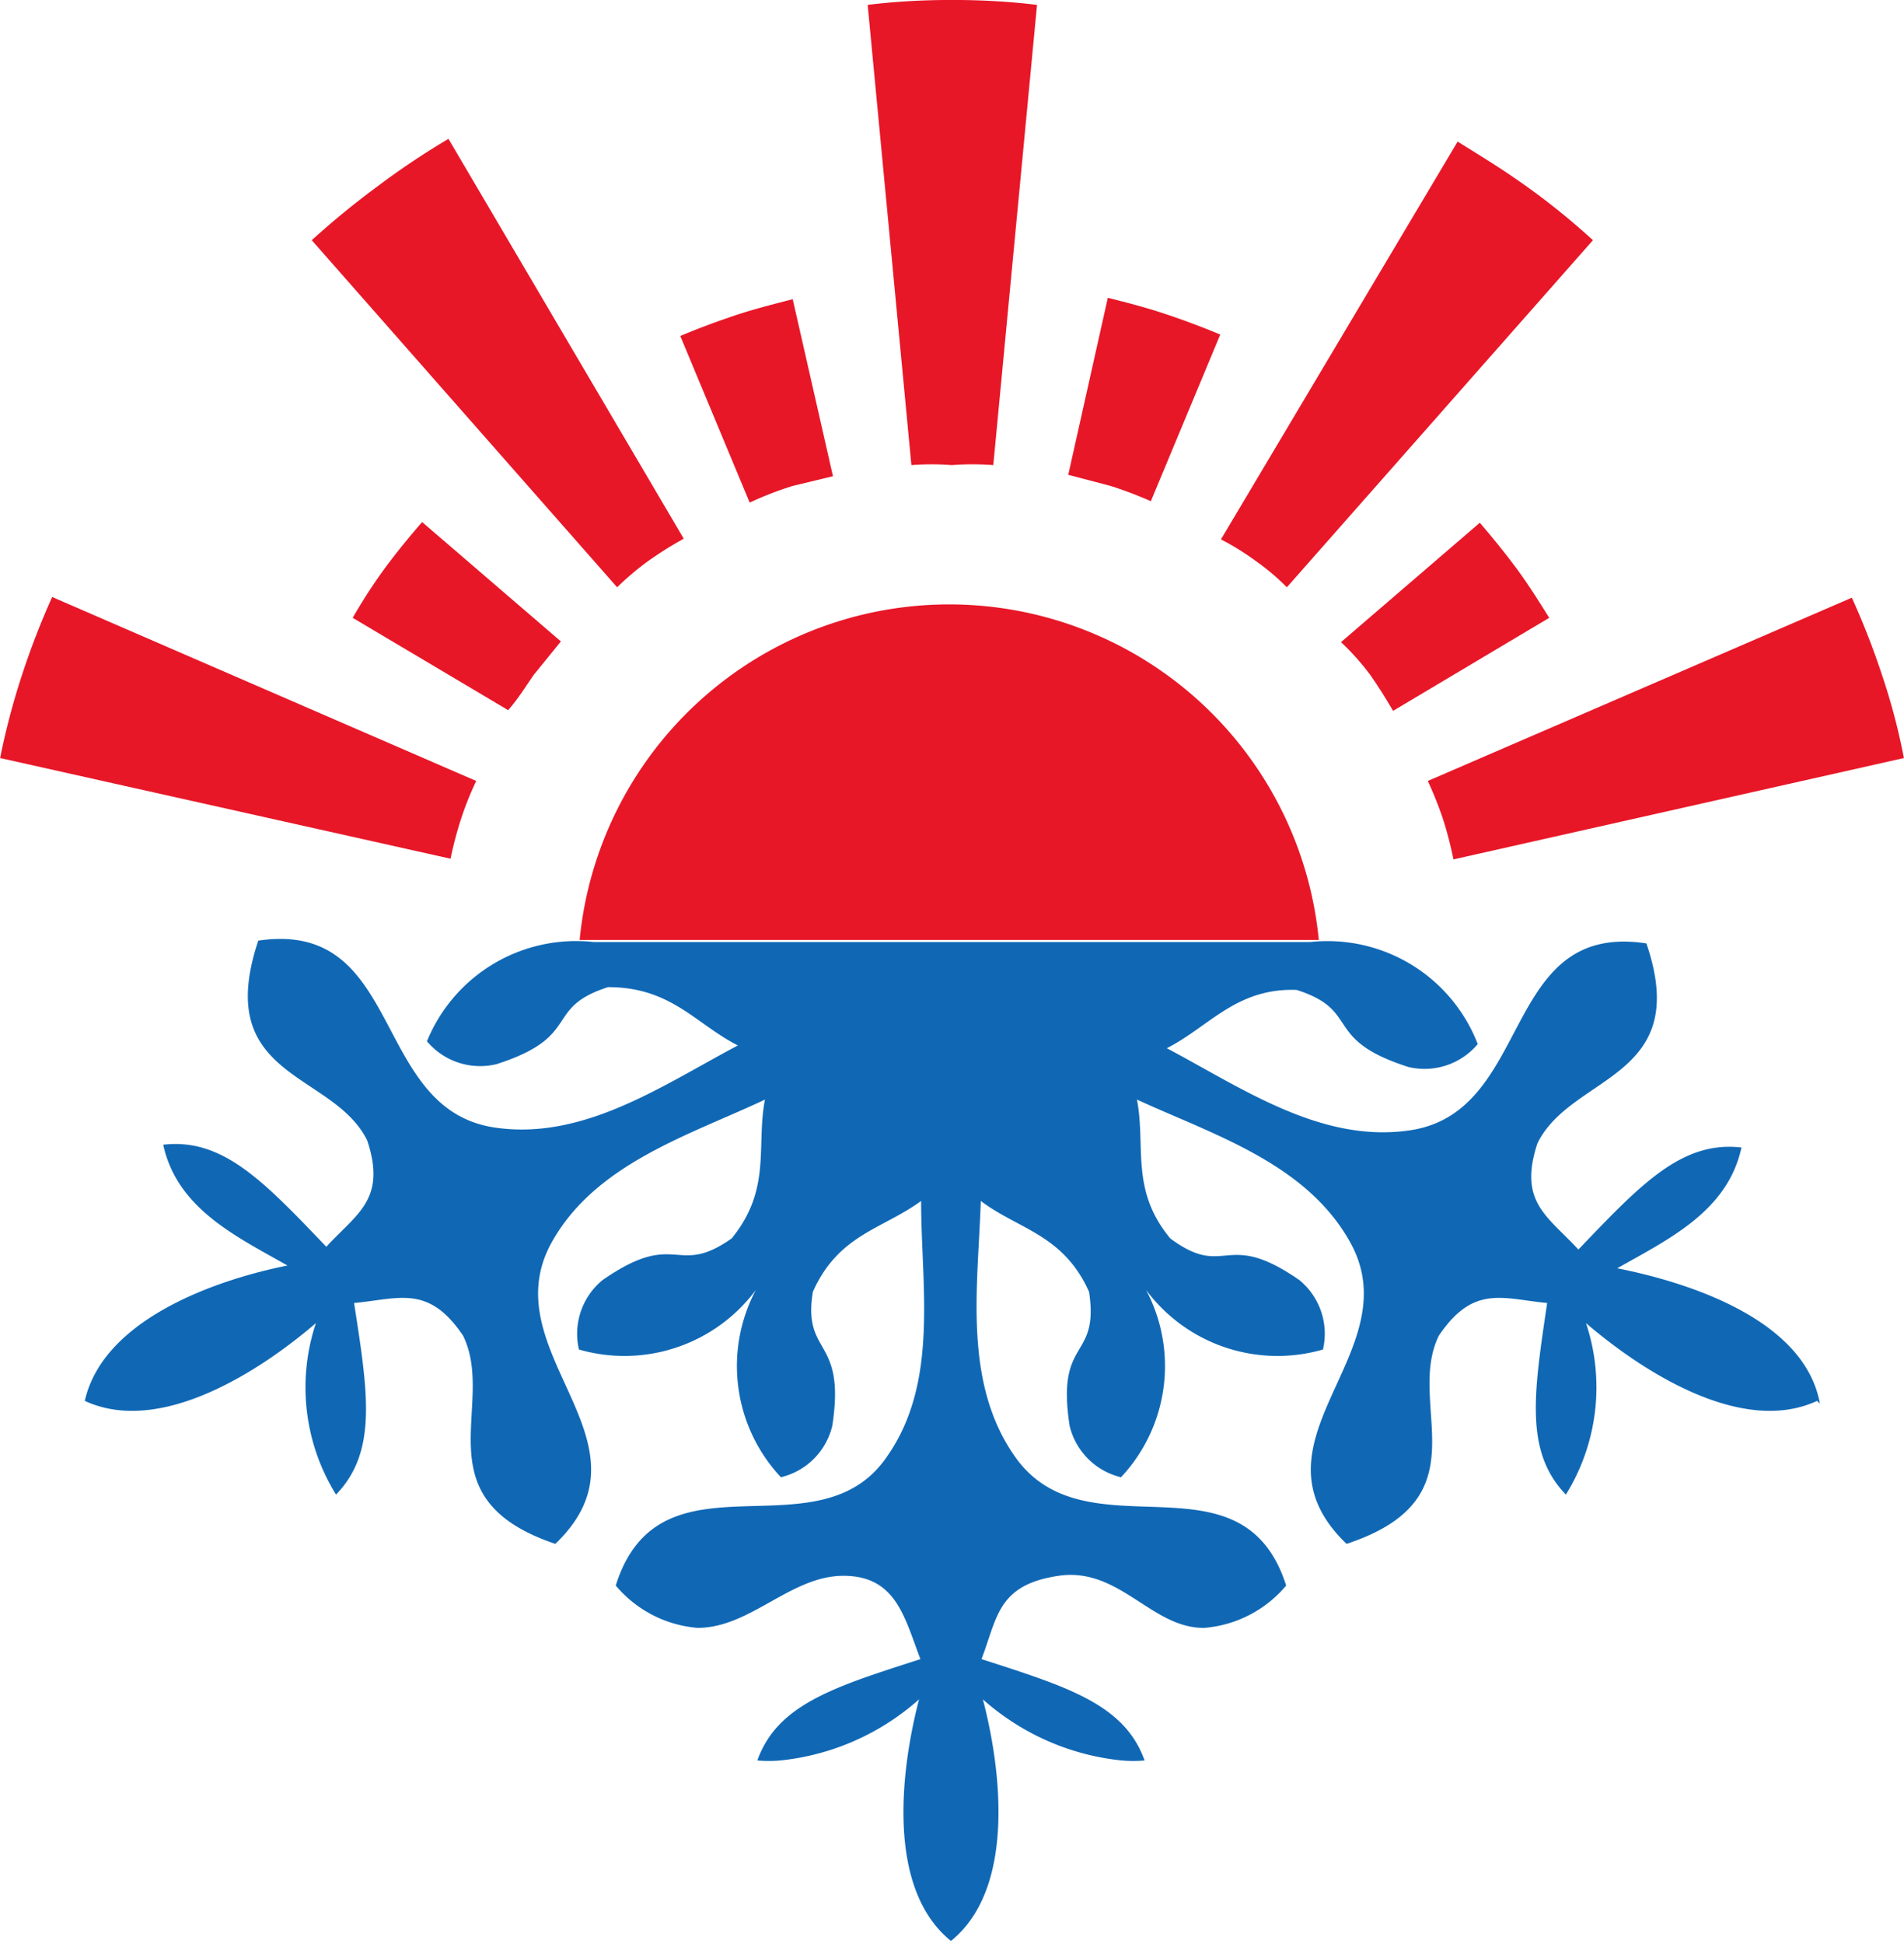
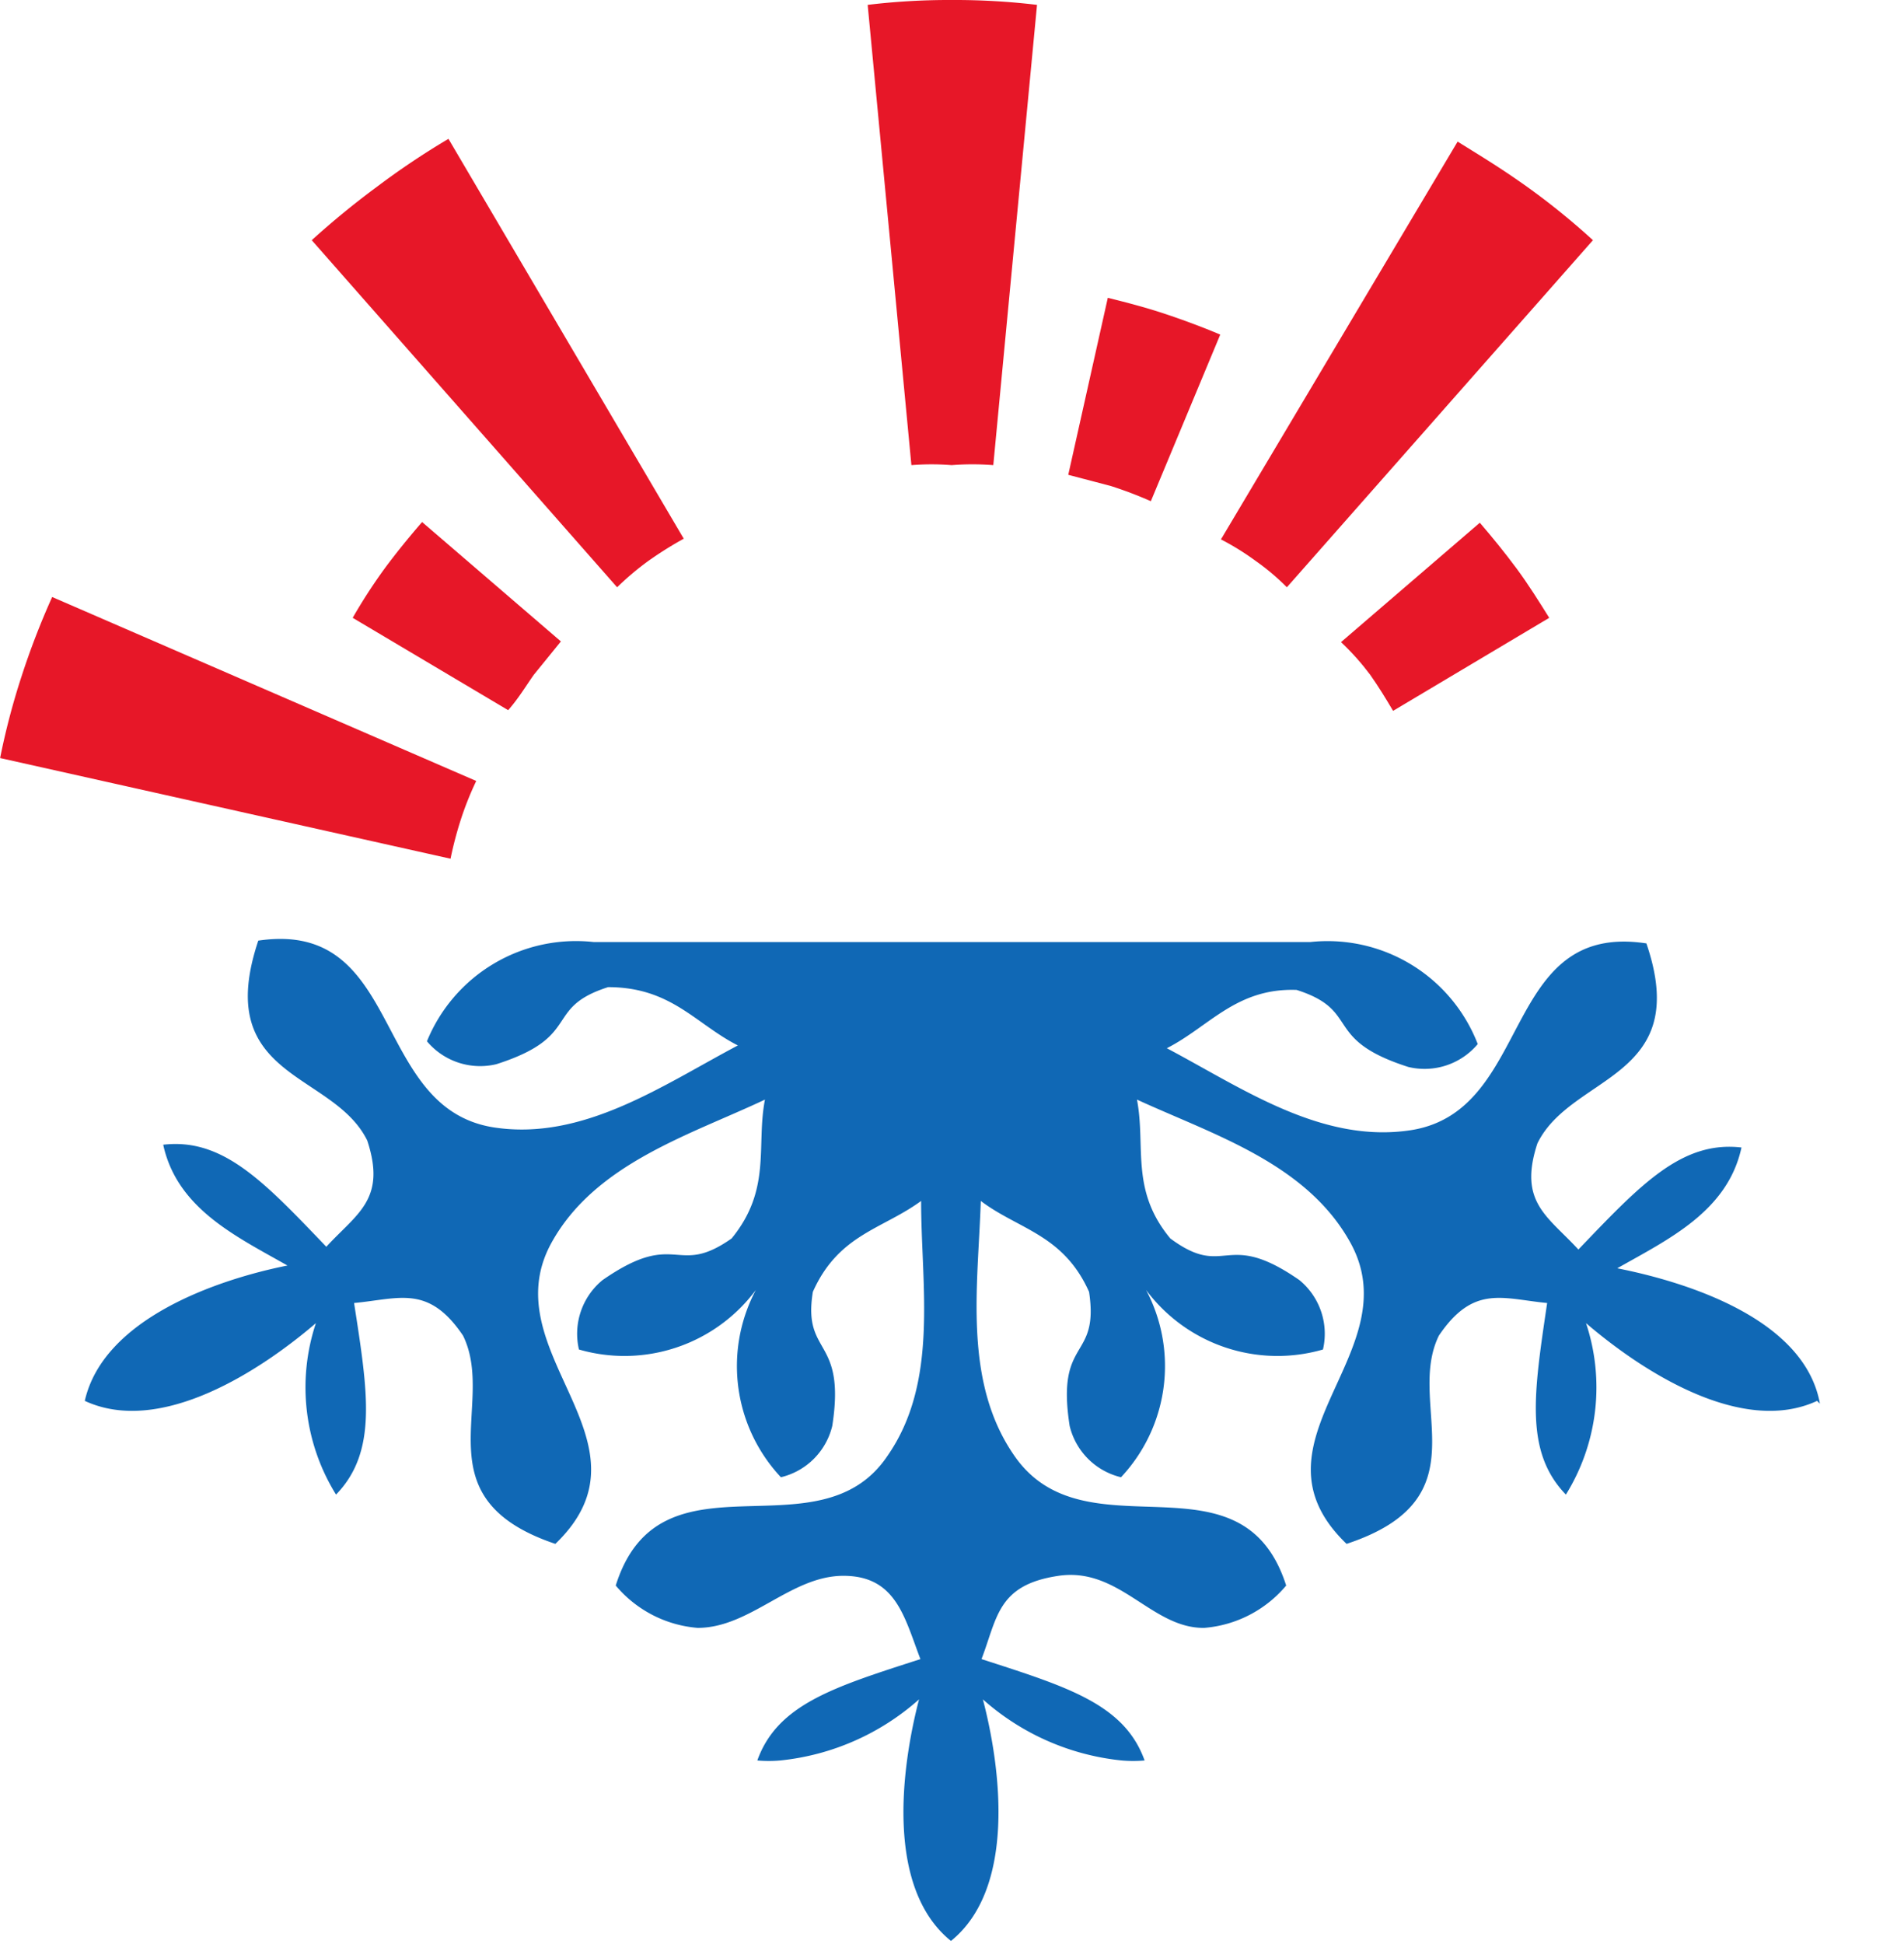
<svg xmlns="http://www.w3.org/2000/svg" width="9.68mm" height="9.88mm" viewBox="0 0 27.43 28">
  <title>Autoterm_ico</title>
  <g id="2431a9c0-9878-4f19-9618-b0c46bee67ca" data-name="Layer 2">
    <g id="a33a8d1b-c79d-450c-9944-ad35ed963a61" data-name="Layer 1">
      <g>
        <path d="M26.22,20.22h0C26,19,24.31,18.47,23.3,18.27c.74-.42,1.59-.82,1.79-1.74-.86-.1-1.45.53-2.35,1.47-.44-.48-.87-.68-.59-1.53.49-1,2.24-.92,1.57-2.88-2.1-.32-1.62,2.41-3.39,2.69-1.29.2-2.44-.61-3.52-1.18.61-.31,1-.87,1.87-.84.94.3.36.71,1.61,1.11a1,1,0,0,0,1-.33,2.32,2.32,0,0,0-2.41-1.47H8.55A2.32,2.32,0,0,0,6.15,15a1,1,0,0,0,1,.33c1.25-.4.67-.81,1.61-1.11.91,0,1.26.53,1.87.84-1.08.57-2.23,1.38-3.52,1.18-1.77-.28-1.29-3-3.39-2.69-.67,2,1.08,1.88,1.57,2.88.28.85-.15,1.05-.59,1.53-.9-.94-1.49-1.57-2.35-1.47.2.92,1.05,1.32,1.79,1.74-1,.2-2.65.76-2.92,1.95h0c1.1.51,2.55-.45,3.33-1.12a2.93,2.93,0,0,0,.29,2.47c.6-.62.46-1.47.26-2.76.65-.06,1.07-.27,1.57.47.49,1-.63,2.34,1.33,3,1.53-1.47-.92-2.75-.06-4.33.63-1.15,2-1.56,3.08-2.07-.13.67.1,1.29-.48,2-.81.57-.78-.15-1.86.6a1,1,0,0,0-.34,1,2.36,2.36,0,0,0,2.74-1.16s0,0,0,0a2.34,2.34,0,0,0,.17,3h0a1,1,0,0,0,.74-.74c.2-1.29-.43-1-.28-1.93.37-.83,1-.9,1.56-1.31,0,1.23.26,2.61-.49,3.68-1,1.47-3.27-.17-3.91,1.86a1.72,1.72,0,0,0,1.18.61c.76,0,1.34-.75,2.1-.75s.88.6,1.11,1.2c-1.24.4-2.06.65-2.35,1.46a1.88,1.88,0,0,0,.33,0,3.55,3.55,0,0,0,2-.88c-.26,1-.48,2.72.46,3.48h0c.94-.76.72-2.49.46-3.48a3.55,3.55,0,0,0,2,.88,1.88,1.88,0,0,0,.33,0c-.29-.81-1.11-1.06-2.35-1.46.23-.6.23-1.07,1.11-1.2s1.34.76,2.1.75a1.72,1.72,0,0,0,1.18-.61c-.64-2-2.88-.39-3.91-1.86-.75-1.07-.53-2.45-.49-3.68.54.41,1.19.48,1.56,1.31.15,1-.48.64-.28,1.93a1,1,0,0,0,.74.74h0a2.34,2.34,0,0,0,.17-3s0,0,0,0a2.36,2.36,0,0,0,2.74,1.16,1,1,0,0,0-.34-1c-1.08-.75-1.05,0-1.86-.6-.58-.7-.35-1.32-.48-2,1.11.51,2.45.92,3.08,2.07.86,1.58-1.59,2.86-.06,4.33,2-.66.84-2,1.33-3,.5-.74.92-.53,1.56-.47-.19,1.29-.33,2.14.27,2.76a2.93,2.93,0,0,0,.29-2.47c.78.67,2.23,1.63,3.33,1.12Z" style="fill: #1068b5" />
        <path d="M13.71,0A9.82,9.82,0,0,0,12.5.07l.63,6.63a3.77,3.77,0,0,1,.58,0,3.94,3.94,0,0,1,.6,0L14.94.07A10,10,0,0,0,13.71,0Z" style="fill: #e71728" />
-         <path d="M11.42,7,12,6.86l-.58-2.55c-.27.07-.55.14-.82.23s-.54.19-.8.3l1,2.4A4.82,4.82,0,0,1,11.42,7Z" style="fill: #e71728" />
        <path d="M5.43,2.69a12.06,12.06,0,0,0-.94.77l4.4,5a4.11,4.11,0,0,1,.45-.38,5.43,5.43,0,0,1,.51-.32L6.46,2A11.23,11.23,0,0,0,5.43,2.69Z" style="fill: #e71728" />
        <path d="M7.69,9.72l.39-.48-2-1.72c-.19.22-.37.44-.54.67a7.8,7.8,0,0,0-.46.71l2.24,1.33C7.47,10.06,7.57,9.89,7.69,9.72Z" style="fill: #e71728" />
        <path d="M.31,9.74A10.27,10.27,0,0,0,0,10.92l6.49,1.45a5.29,5.29,0,0,1,.15-.57,4.5,4.5,0,0,1,.22-.55L.75,8.6A11.19,11.19,0,0,0,.31,9.74Z" style="fill: #e71728" />
-         <path d="M27.12,9.74a11,11,0,0,0-.44-1.13l-6.11,2.64a5.25,5.25,0,0,1,.22.55,5.47,5.47,0,0,1,.15.58l6.49-1.46A9,9,0,0,0,27.12,9.74Z" style="fill: #e71728" />
        <path d="M19.74,9.72c.12.17.23.35.33.52L22.32,8.9c-.15-.24-.3-.48-.47-.71s-.35-.45-.53-.66l-2,1.72C19.48,9.4,19.62,9.56,19.74,9.72Z" style="fill: #e71728" />
        <path d="M22,2.69c-.38-.27-.63-.42-1-.65L17.59,7.77a3.76,3.76,0,0,1,.5.31,3.34,3.34,0,0,1,.45.38l4.41-5A10.38,10.38,0,0,0,22,2.69Z" style="fill: #e71728" />
        <path d="M16,7a5.77,5.77,0,0,1,.58.22l1-2.4c-.26-.11-.53-.21-.8-.3s-.54-.16-.82-.23l-.57,2.55Z" style="fill: #e71728" />
-         <path d="M19,13.54a5.35,5.35,0,0,0-10.65,0Z" style="fill: #e71728" />
      </g>
    </g>
  </g>
</svg>